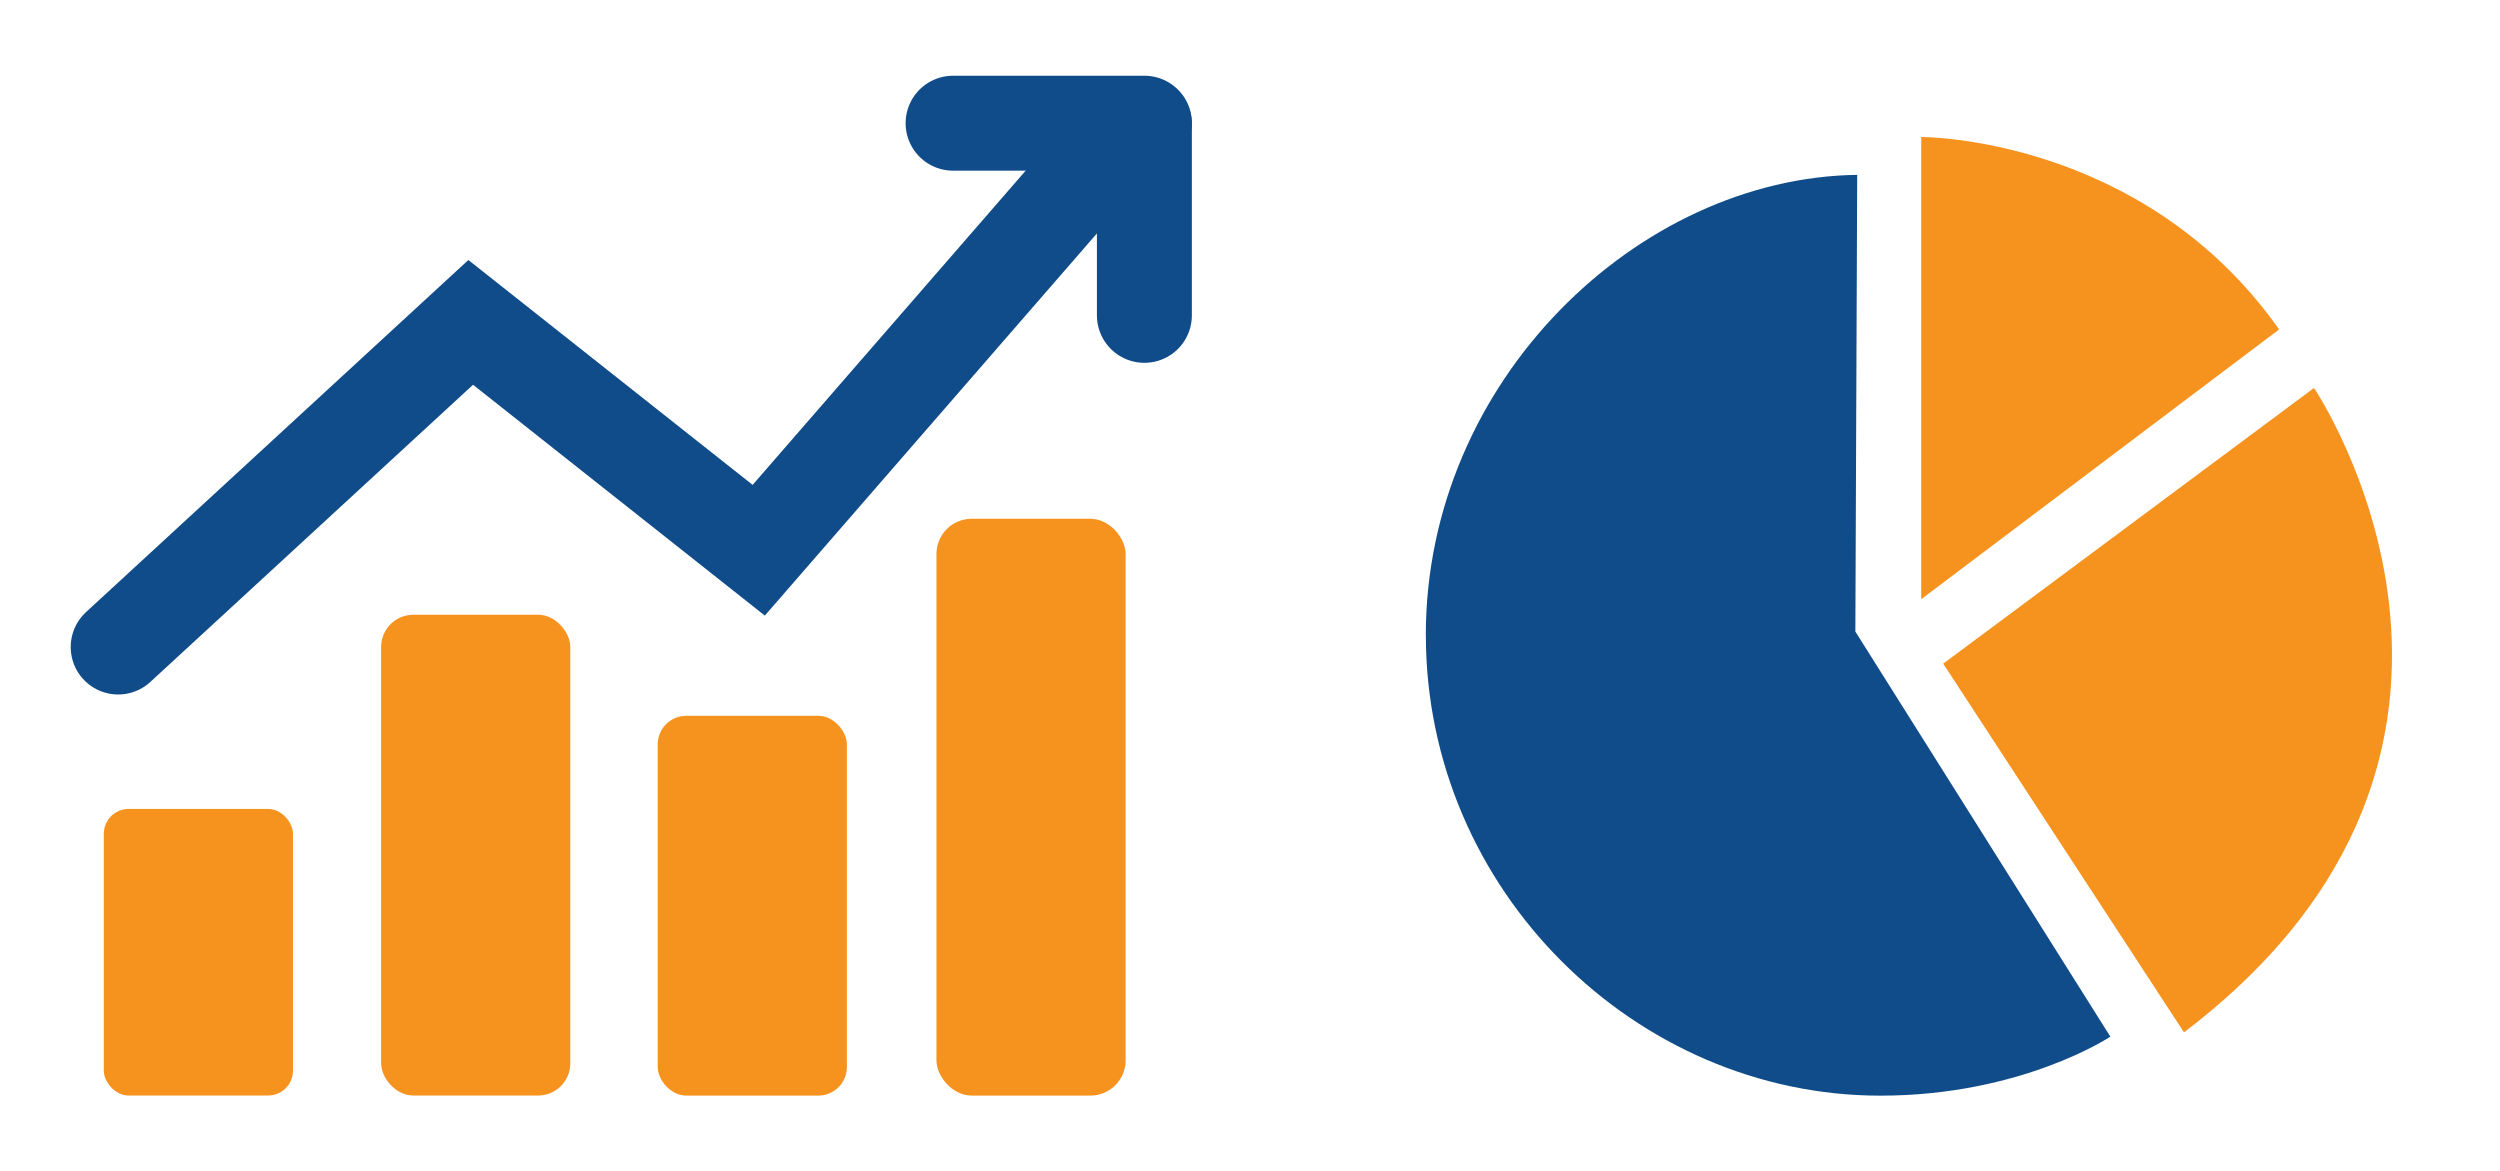
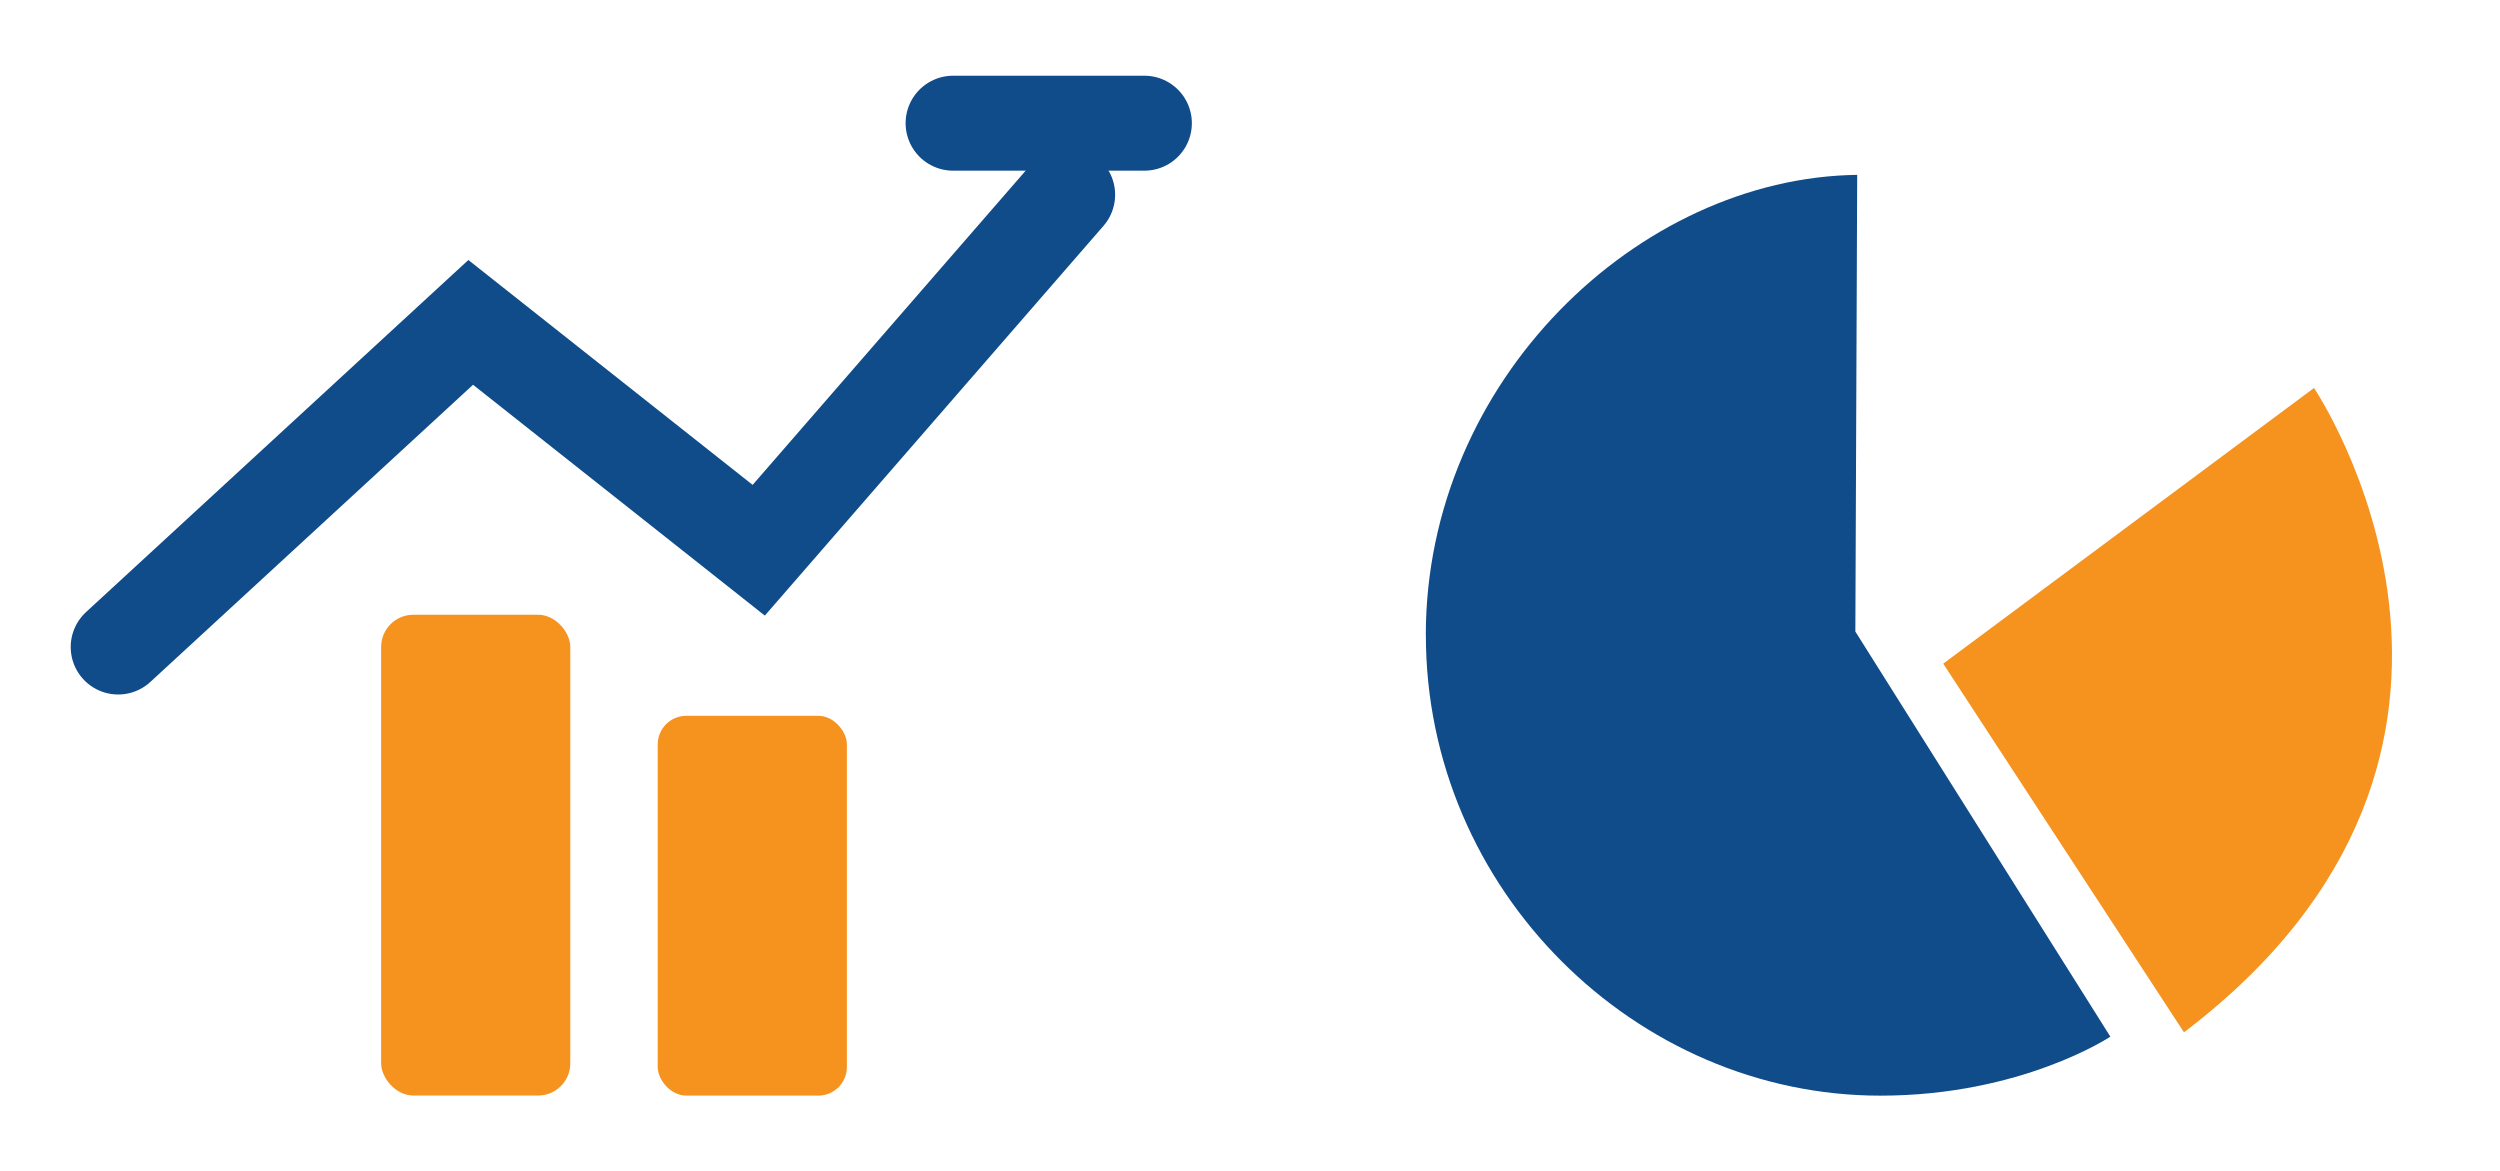
<svg xmlns="http://www.w3.org/2000/svg" id="a" viewBox="0 0 408.91 191.55">
  <defs>
    <style>.b{fill:#104c89;}.c{fill:none;stroke:#104c89;stroke-linecap:round;stroke-miterlimit:10;stroke-width:15.53px;}.d{fill:#f6921e;}</style>
  </defs>
  <g>
    <polyline class="c" points="19.33 105.83 76.99 52.73 124.1 90 174.63 31.85" />
    <g>
      <line class="c" x1="155.89" y1="20.15" x2="187.18" y2="20.15" />
-       <line class="c" x1="187.18" y1="20.28" x2="187.18" y2="51.58" />
    </g>
  </g>
-   <rect class="d" x="16.98" y="132.31" width="30.94" height="46.88" rx="4.07" ry="4.07" />
  <rect class="d" x="62.34" y="100.55" width="30.94" height="78.64" rx="5.27" ry="5.27" />
  <rect class="d" x="107.58" y="117.08" width="30.94" height="62.12" rx="4.68" ry="4.68" />
-   <rect class="d" x="153.17" y="84.85" width="30.94" height="94.35" rx="5.77" ry="5.77" />
  <path class="b" d="M233.22,103.9c0,41.7,34.34,75.31,74.34,75.31,23.12,0,37.62-9.65,37.62-9.65l-41.71-66.26,.3-74.7c-35.75,.47-70.56,33.61-70.56,75.31Z" />
-   <path class="d" d="M314.24,98V22.41s36.22-.18,58.54,31.47l-58.54,44.13Z" />
  <path class="d" d="M317.84,108.55l60.65-45.09s39.82,58.98-21.27,105.39l-39.38-60.3Z" />
</svg>